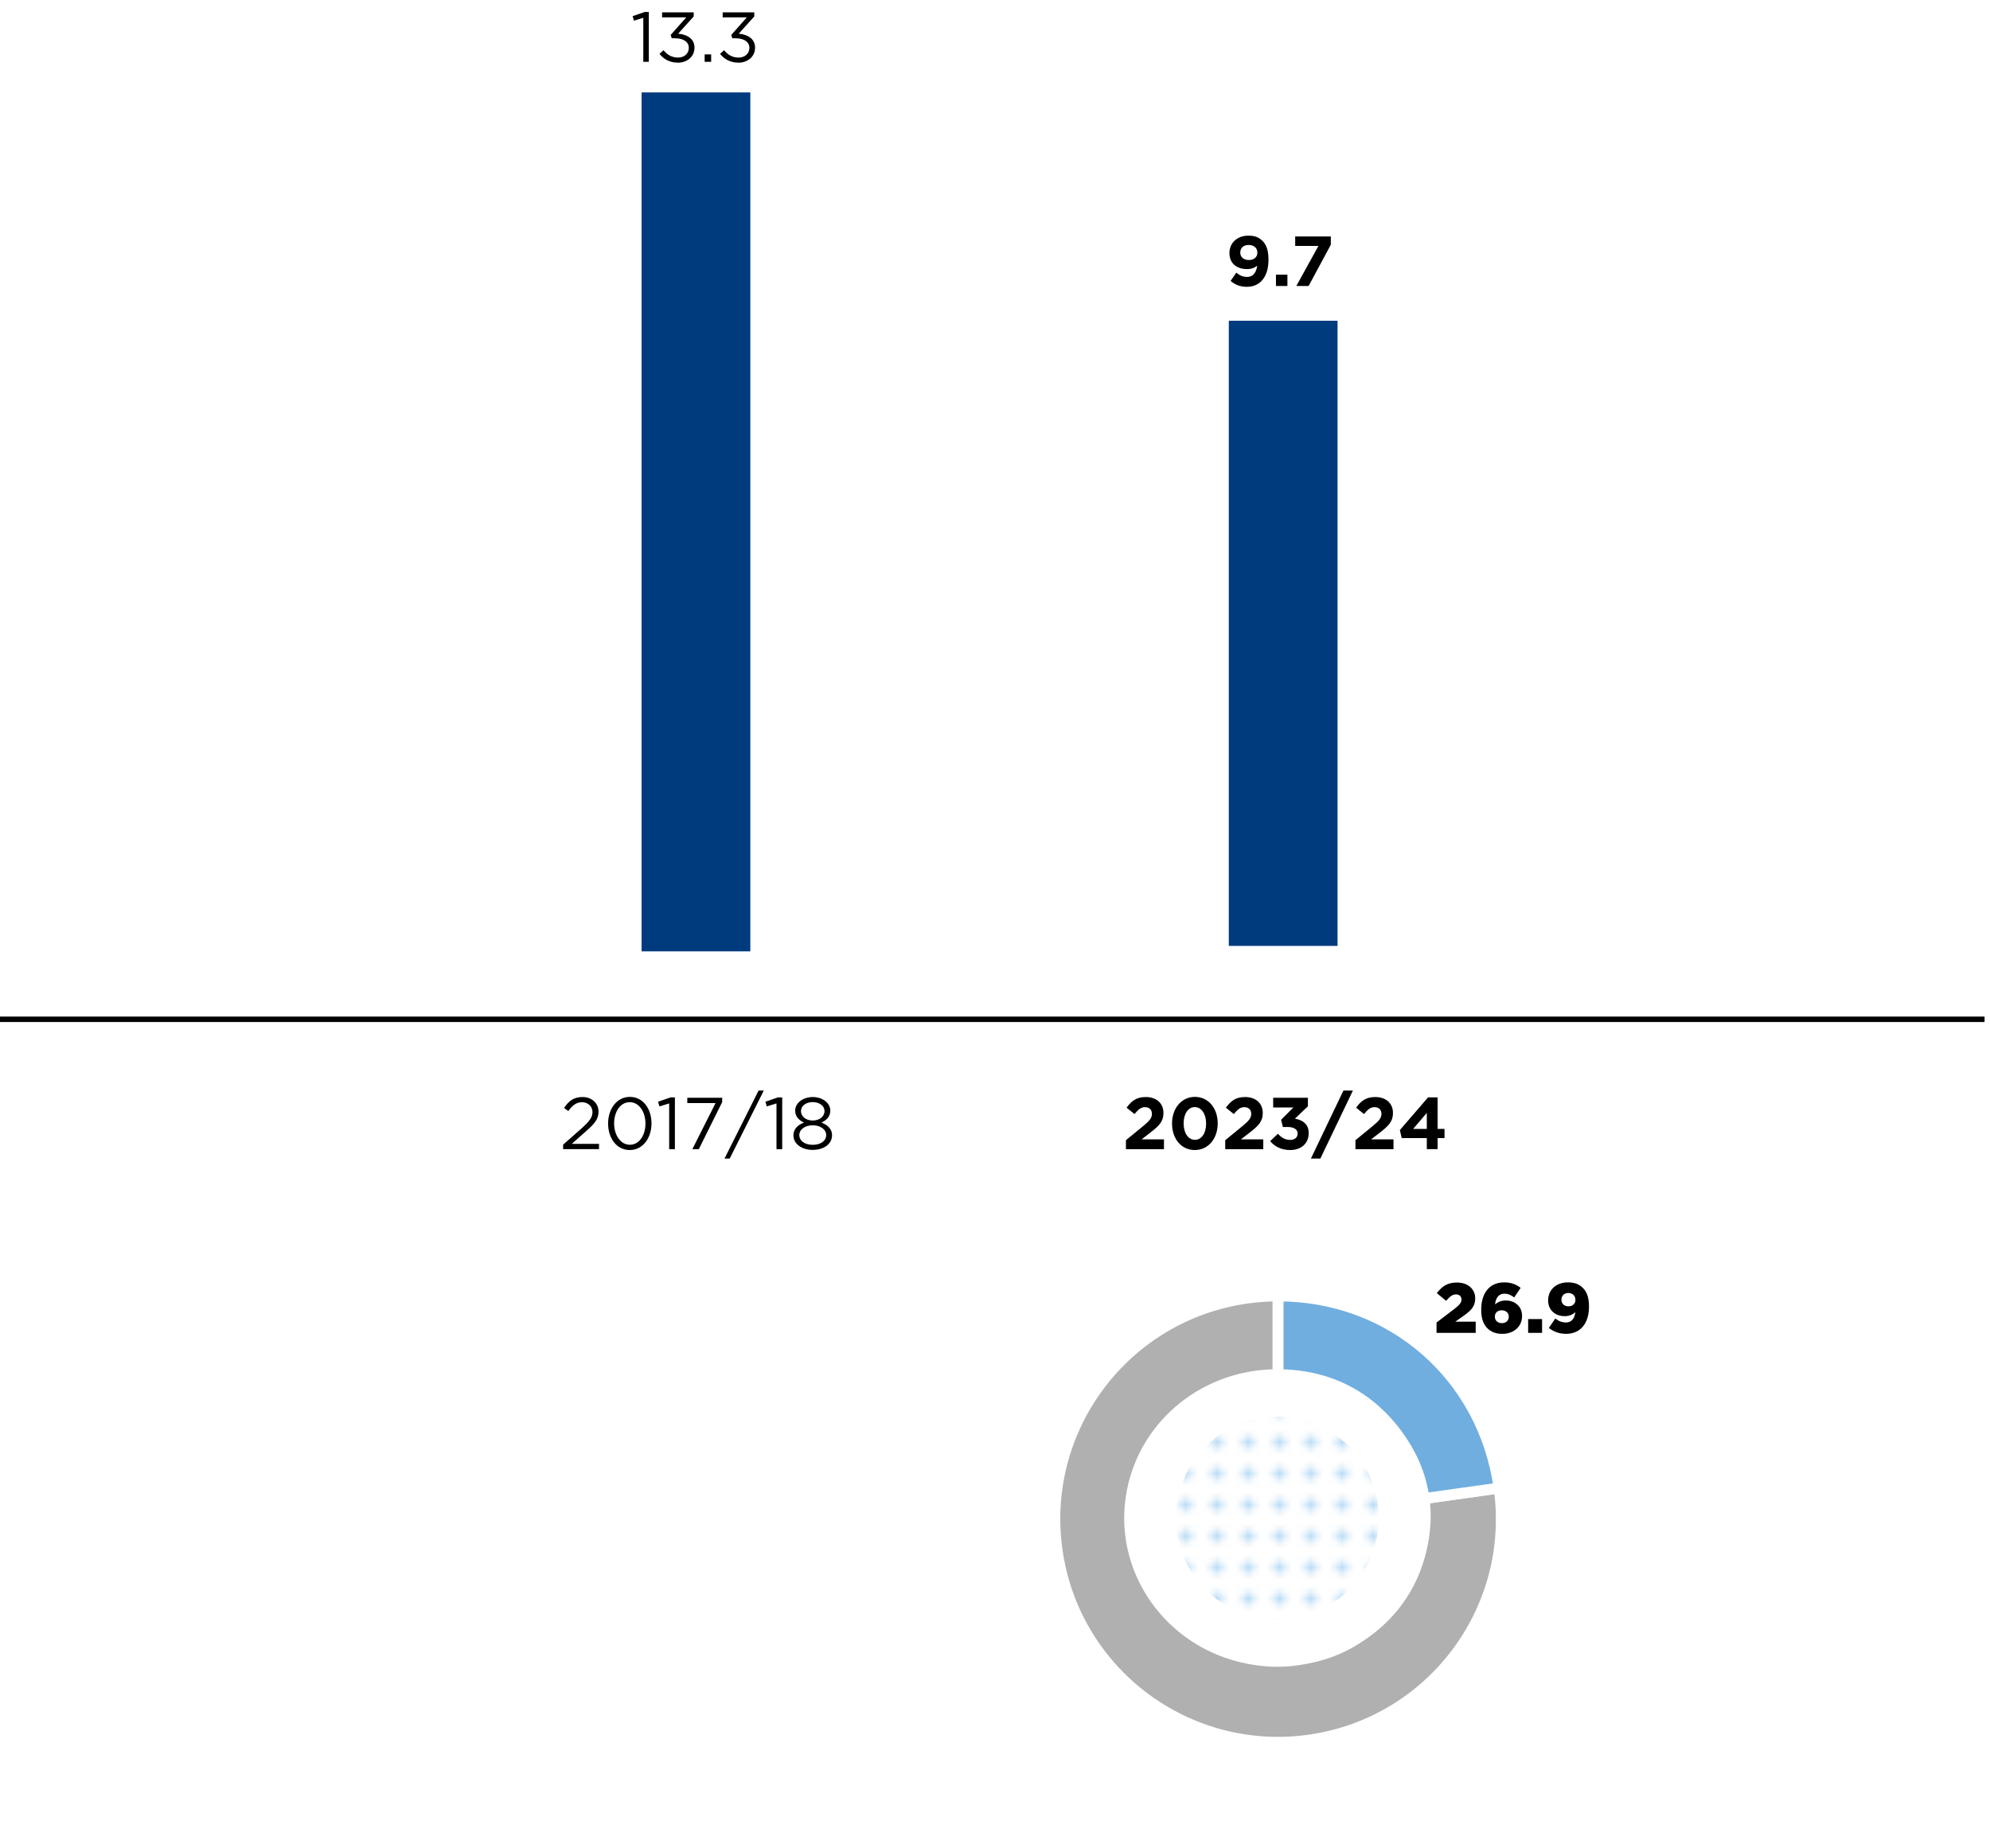
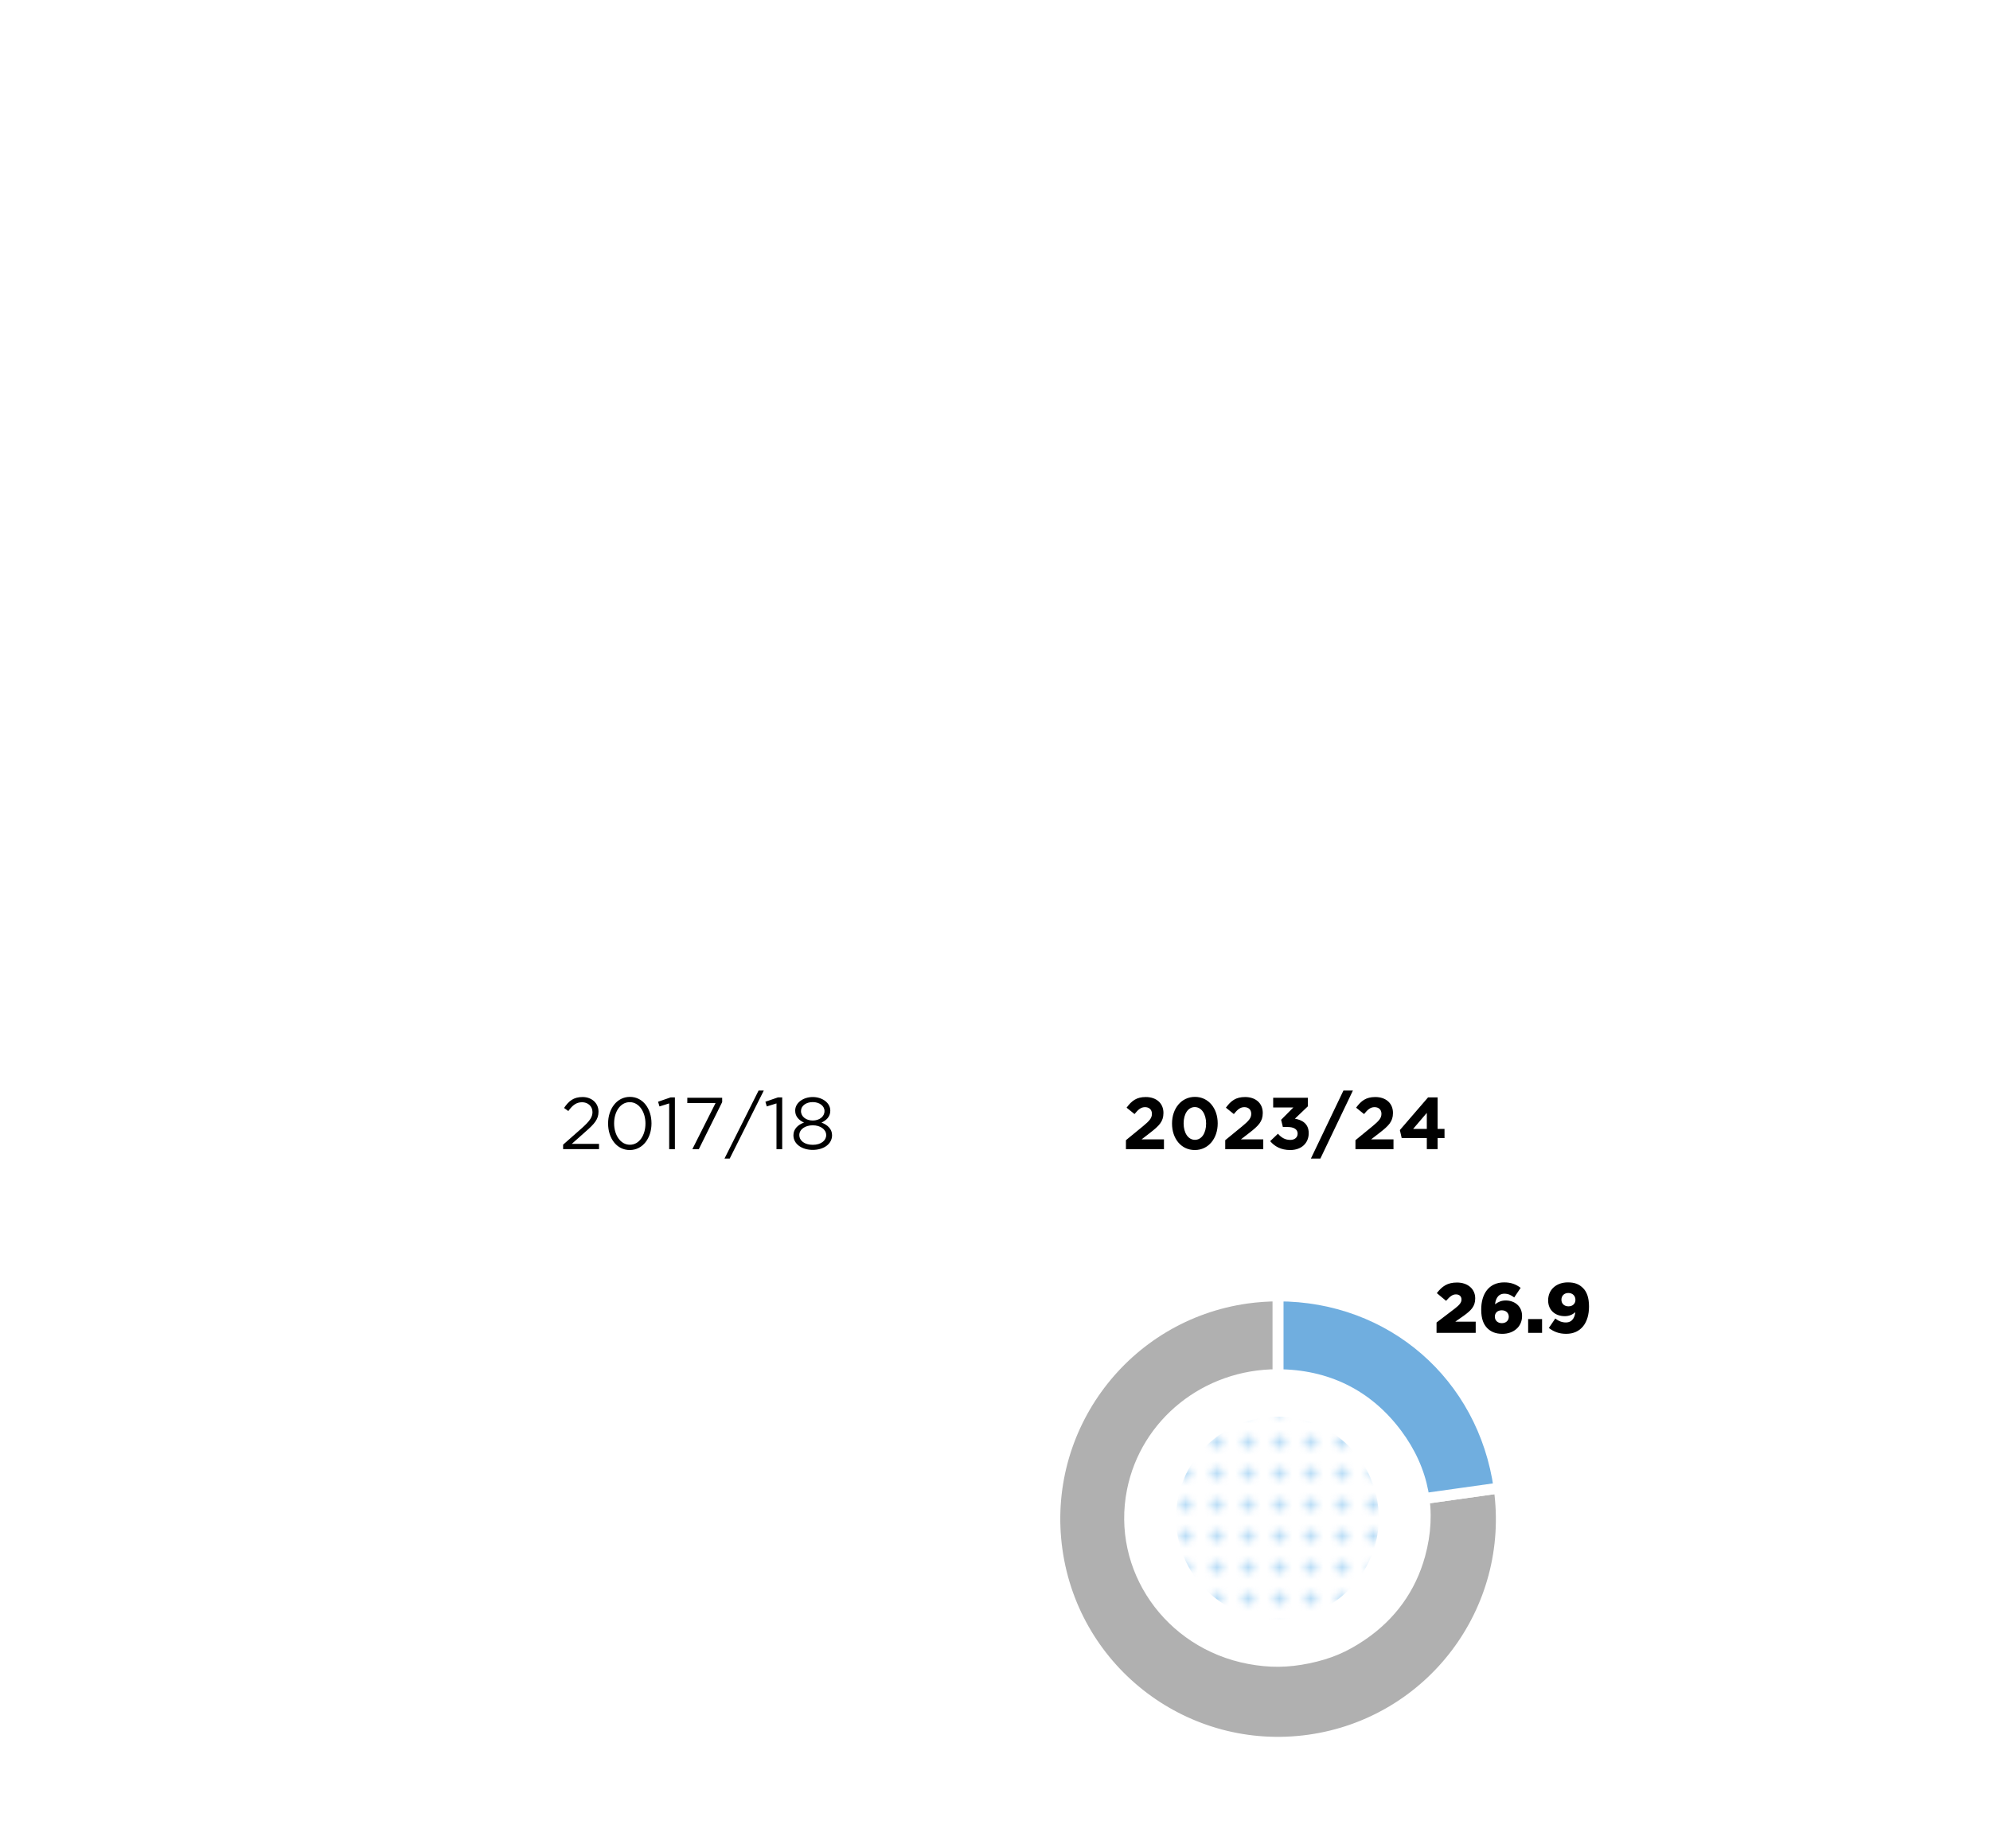
<svg xmlns="http://www.w3.org/2000/svg" width="366" height="340" viewBox="0 0 366 340">
  <defs>
    <clipPath id="a">
      <circle cx="234.942" cy="279.24" r="18.643" fill="none" />
    </clipPath>
    <pattern id="b" data-name="New Pattern Swatch 1" x="0" y="0" width="10" height="10" patternTransform="translate(1049.66 -4301.29) scale(1.151)" patternUnits="userSpaceOnUse" viewBox="0 0 10 10">
      <path fill="none" d="M0 0h10v10H0z" />
-       <path fill="#fff" d="M0 0h10v10H0z" />
+       <path fill="#fff" d="M0 0h10H0z" />
      <circle cx="7.5" cy="2.5" r="1" fill="#baddf6" />
      <circle cx="2.5" cy="2.5" r="1" fill="#baddf6" />
      <circle cx="7.5" cy="7.5" r="1" fill="#baddf6" />
      <circle cx="2.5" cy="7.5" r="1" fill="#baddf6" />
    </pattern>
  </defs>
  <g data-name="grafiken_x5F_px_x5F_Raster">
    <path d="M103.566 210.563l3.43-3.025c1.445-1.297 1.972-2.025 1.972-2.971 0-1.107-.878-1.809-1.904-1.809-1.08 0-1.782.566-2.539 1.619l-.783-.566c.851-1.27 1.742-2.012 3.403-2.012 1.701 0 2.931 1.135 2.931 2.674v.027c0 1.377-.729 2.227-2.391 3.672l-2.525 2.242h5.011v.973h-6.604v-.824zM111.841 206.688v-.027c0-2.646 1.58-4.889 4.01-4.889s3.971 2.215 3.971 4.861v.027c0 2.646-1.566 4.889-3.997 4.889-2.444 0-3.983-2.215-3.983-4.861zm6.873 0v-.027c0-2.066-1.135-3.916-2.89-3.916-1.769 0-2.876 1.809-2.876 3.889v.027c0 2.066 1.134 3.916 2.902 3.916s2.863-1.822 2.863-3.889zM123.074 202.974l-1.783.555-.256-.865 2.309-.797h.783v9.521h-1.053v-8.414zM131.607 202.907h-5.199v-.973h6.414v.797l-4.295 8.656h-1.188l4.268-8.48zM139.517 200.61h.959l-6.266 12.506h-.959l6.266-12.506zM142.81 202.974l-1.782.555-.257-.865 2.309-.797h.783v9.521h-1.053v-8.414zM145.927 208.849v-.027c0-1.121.811-1.918 1.945-2.322-.878-.406-1.621-1.08-1.621-2.174v-.027c0-1.459 1.499-2.498 3.228-2.498s3.228 1.039 3.228 2.498v.027c0 1.094-.742 1.768-1.62 2.174 1.121.418 1.944 1.188 1.944 2.309v.027c0 1.607-1.539 2.688-3.552 2.688s-3.552-1.094-3.552-2.674zm6.024-.028v-.027c0-1.053-1.094-1.795-2.472-1.795s-2.471.742-2.471 1.795v.027c0 .959.918 1.77 2.471 1.77s2.472-.811 2.472-1.77zm-.311-4.43v-.027c0-.932-.932-1.633-2.161-1.633s-2.16.688-2.16 1.633v.027c0 1.027.959 1.729 2.16 1.729s2.161-.701 2.161-1.729z" />
    <g>
      <path d="M207.082 209.739l3.146-2.578c1.175-.973 1.634-1.486 1.634-2.27 0-.797-.526-1.229-1.27-1.229-.729 0-1.229.404-1.931 1.27l-1.459-1.176c.932-1.27 1.837-1.957 3.525-1.957 1.957 0 3.254 1.146 3.254 2.916v.027c0 1.58-.811 2.363-2.484 3.66l-1.54 1.188h4.119v1.797h-6.995v-1.648zM215.559 206.688v-.027c0-2.742 1.702-4.889 4.214-4.889 2.498 0 4.186 2.119 4.186 4.861v.027c0 2.74-1.688 4.889-4.213 4.889s-4.187-2.121-4.187-4.861zm6.267 0v-.027c0-1.715-.838-3.012-2.08-3.012s-2.053 1.256-2.053 2.984v.027c0 1.729.824 3.012 2.08 3.012s2.053-1.27 2.053-2.984zM225.346 209.739l3.146-2.578c1.175-.973 1.634-1.486 1.634-2.27 0-.797-.526-1.229-1.269-1.229-.729 0-1.229.404-1.932 1.27l-1.458-1.176c.932-1.27 1.836-1.957 3.524-1.957 1.958 0 3.255 1.146 3.255 2.916v.027c0 1.58-.811 2.363-2.485 3.66l-1.539 1.188h4.118v1.797h-6.995v-1.648zM233.609 209.915l1.431-1.363c.648.729 1.323 1.135 2.282 1.135.783 0 1.337-.447 1.337-1.148v-.027c0-.77-.688-1.201-1.85-1.201h-.864l-.324-1.324 2.255-2.268h-3.714v-1.783h6.388v1.566l-2.39 2.281c1.282.217 2.538.893 2.538 2.648v.025c0 1.783-1.296 3.094-3.403 3.094-1.701 0-2.876-.676-3.686-1.635zM247.083 200.61h1.742l-5.982 12.506h-1.742l5.982-12.506zM249.295 209.739l3.146-2.578c1.175-.973 1.634-1.486 1.634-2.27 0-.797-.526-1.229-1.27-1.229-.729 0-1.229.404-1.931 1.27l-1.459-1.176c.933-1.27 1.837-1.957 3.524-1.957 1.959 0 3.255 1.146 3.255 2.916v.027c0 1.58-.811 2.363-2.485 3.66l-1.539 1.188h4.119v1.797h-6.995v-1.648zM262.418 209.349H257.8l-.338-1.473 5.186-6.01h1.756v5.793h1.27v1.689h-1.27v2.039h-1.985v-2.039zm0-1.69v-2.943l-2.512 2.943h2.512z" />
    </g>
-     <path fill="none" stroke="#000" stroke-miterlimit="10" d="M-1 187.5h366" />
    <g fill-rule="evenodd" stroke="#fff" stroke-miterlimit="10" stroke-width="2">
      <path d="M235.066 279.438l40.652-5.713c3.155 22.452-12.487 43.21-34.939 46.366-22.452 3.155-43.21-12.487-46.366-34.939-3.155-22.452 12.487-43.21 34.939-46.366 1.796-.252 3.9-.4 5.713-.4v41.052z" fill="#b0b0b0" />
      <path d="M235.066 279.438v-41.052c20.858 0 37.749 14.683 40.652 35.338l-40.652 5.713z" fill="#70aedf" />
    </g>
    <path d="M257.68 263.149c-5.546-7.418-13.335-11.275-22.771-11.275-13.524 0-25.049 9.232-27.629 22.134-2.966 14.829 7 29.187 22.259 32.069 3.891.735 7.345.706 11.223-.095 3.984-.823 6.956-2.079 10.292-4.349 5.552-3.778 9.289-8.965 11.043-15.327 2.281-8.274.764-16.227-4.416-23.157z" fill="#fff" />
    <g clip-path="url(#a)">
      <path d="M294.762 240.673c-15.208-20.932-36.566-31.814-62.439-31.814-37.083 0-68.685 26.05-75.761 62.452-8.133 41.842 19.193 82.354 61.034 90.487 10.67 2.074 20.141 1.991 30.773-.269 10.924-2.322 19.073-5.866 28.222-12.271 15.223-10.66 25.471-25.295 30.281-43.246 6.255-23.345 2.096-45.787-12.11-65.34z" fill="url(#b)" />
    </g>
    <g fill="#003b7e">
-       <path d="M226 59h20v115h-20zM118 17h20v158h-20z" />
-     </g>
+       </g>
  </g>
  <g data-name="EN">
-     <path d="M118.315 3.27l-1.716.533-.247-.832 2.223-.766h.754v9.164h-1.014V3.27zM121.292 9.901l.741-.662c.702.857 1.547 1.352 2.665 1.352 1.104 0 1.989-.703 1.989-1.768v-.027c0-1.131-1.053-1.754-2.549-1.754h-.584l-.209-.611 2.873-3.238h-4.445v-.922h5.811v.754l-2.859 3.172c1.586.131 3.003.896 3.003 2.561v.027c0 1.625-1.353 2.742-3.042 2.742-1.521 0-2.652-.662-3.394-1.625zM129.599 10.005h1.195v1.365h-1.195v-1.365zM132.432 9.901l.741-.662c.702.857 1.547 1.352 2.665 1.352 1.104 0 1.989-.703 1.989-1.768v-.027c0-1.131-1.053-1.754-2.549-1.754h-.584l-.209-.611 2.873-3.238h-4.445v-.922h5.811v.754l-2.859 3.172c1.586.131 3.003.896 3.003 2.561v.027c0 1.625-1.353 2.742-3.042 2.742-1.521 0-2.652-.662-3.394-1.625z" />
    <g>
-       <path d="M231.217 48.872c-.468.391-1.066.625-1.847.625-1.976 0-3.25-1.092-3.25-2.938v-.027c0-1.832 1.417-3.184 3.472-3.184 1.222 0 1.937.299 2.626.986.65.65 1.079 1.639 1.079 3.434v.025c0 2.951-1.392 4.967-3.979 4.967-1.326 0-2.223-.443-2.99-1.08l1.054-1.521c.662.533 1.222.781 1.988.781 1.379 0 1.769-1.287 1.847-2.068zm.039-2.391v-.027c0-.805-.599-1.391-1.6-1.391-.987 0-1.547.572-1.547 1.379v.025c0 .807.599 1.365 1.586 1.365s1.561-.572 1.561-1.352zM234.675 50.524h2.105v2.08h-2.105v-2.08zM242.488 45.233h-4.277v-1.73h6.553v1.51l-4.082 7.592h-2.262l4.068-7.371z" />
-     </g>
+       </g>
    <g>
      <path d="M264.208 243.279l3.406-2.6c.845-.663 1.183-1.092 1.183-1.639 0-.585-.402-.936-1.026-.936-.611 0-1.093.364-1.808 1.183l-1.703-1.417c.976-1.261 1.95-1.949 3.705-1.949 1.989 0 3.354 1.183 3.354 2.898v.026c0 1.456-.754 2.21-2.106 3.185l-1.56 1.093h3.757v2.054h-7.202v-1.898zM273.542 244.319c-.676-.676-1.118-1.703-1.118-3.405v-.026c0-2.834 1.378-4.992 4.225-4.992 1.274 0 2.158.351 3.029 1.001l-1.183 1.768c-.56-.416-1.079-.688-1.808-.688-1.312 0-1.65 1.222-1.716 1.95.585-.455 1.184-.702 1.964-.702 1.599 0 3.003 1.014 3.003 2.834v.026c0 2.027-1.626 3.275-3.614 3.275-1.287 0-2.119-.39-2.782-1.04zm3.952-2.093v-.026c0-.663-.507-1.17-1.3-1.17s-1.261.494-1.261 1.157v.026c0 .663.493 1.183 1.286 1.183s1.274-.507 1.274-1.17zM281.055 242.642h2.562v2.535h-2.562v-2.535zM289.726 241.368c-.559.521-1.222.741-1.937.741-1.755 0-3.056-1.104-3.056-2.886v-.026c0-2.002 1.547-3.302 3.627-3.302 1.326 0 2.106.364 2.796 1.053.663.663 1.092 1.703 1.092 3.38v.026c0 2.964-1.481 5.005-4.199 5.005-1.365 0-2.34-.429-3.185-1.079l1.183-1.741c.637.493 1.235.728 1.95.728 1.326 0 1.664-1.17 1.729-1.898zm.026-2.249v-.025c0-.702-.507-1.248-1.3-1.248s-1.274.533-1.274 1.234v.026c0 .689.507 1.196 1.3 1.196s1.274-.521 1.274-1.184z" />
    </g>
  </g>
-   <path fill="none" stroke="#f9ae00" stroke-miterlimit="10" stroke-width="8" d="M-20-26h413v382H-20z" data-name="INFO" />
</svg>